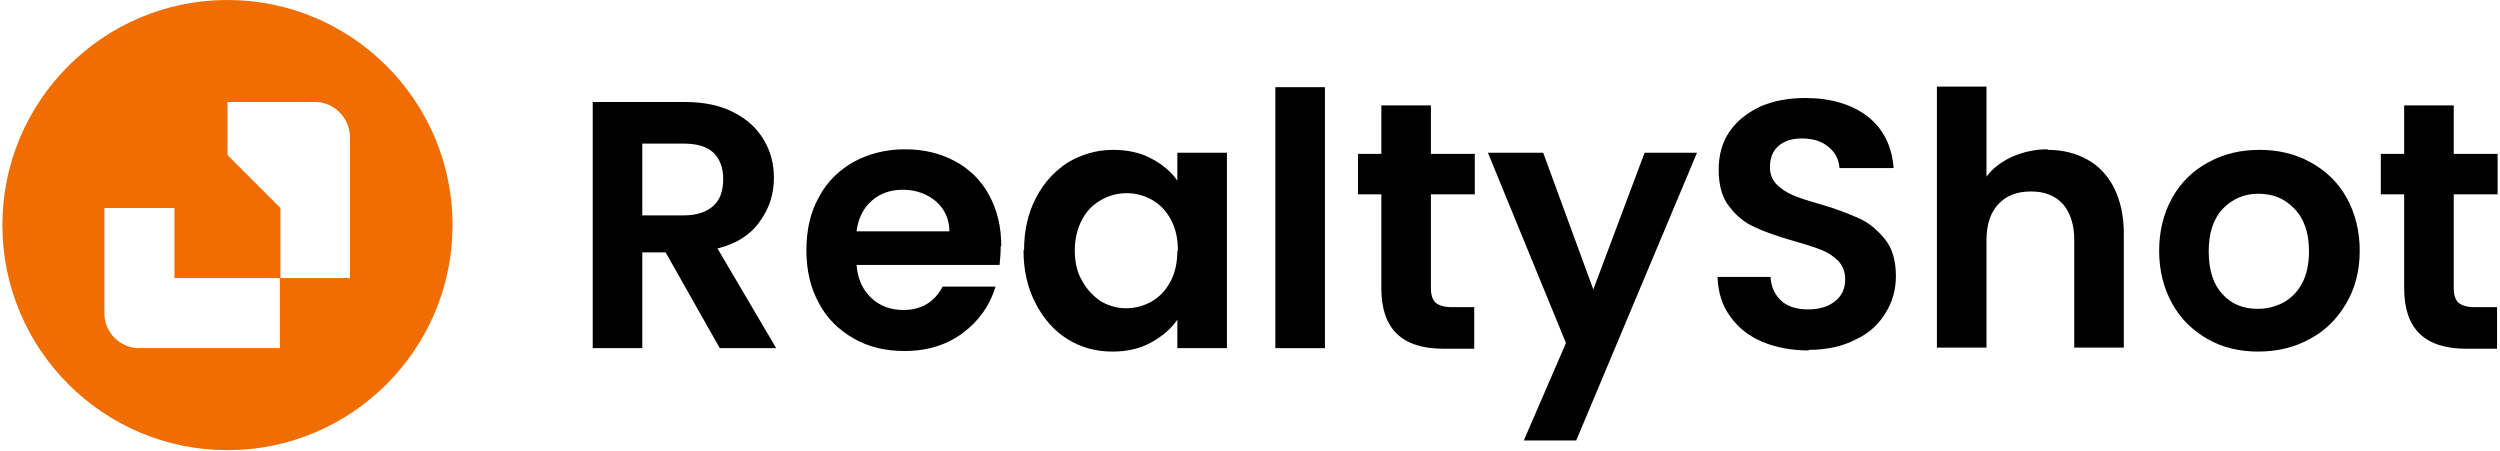
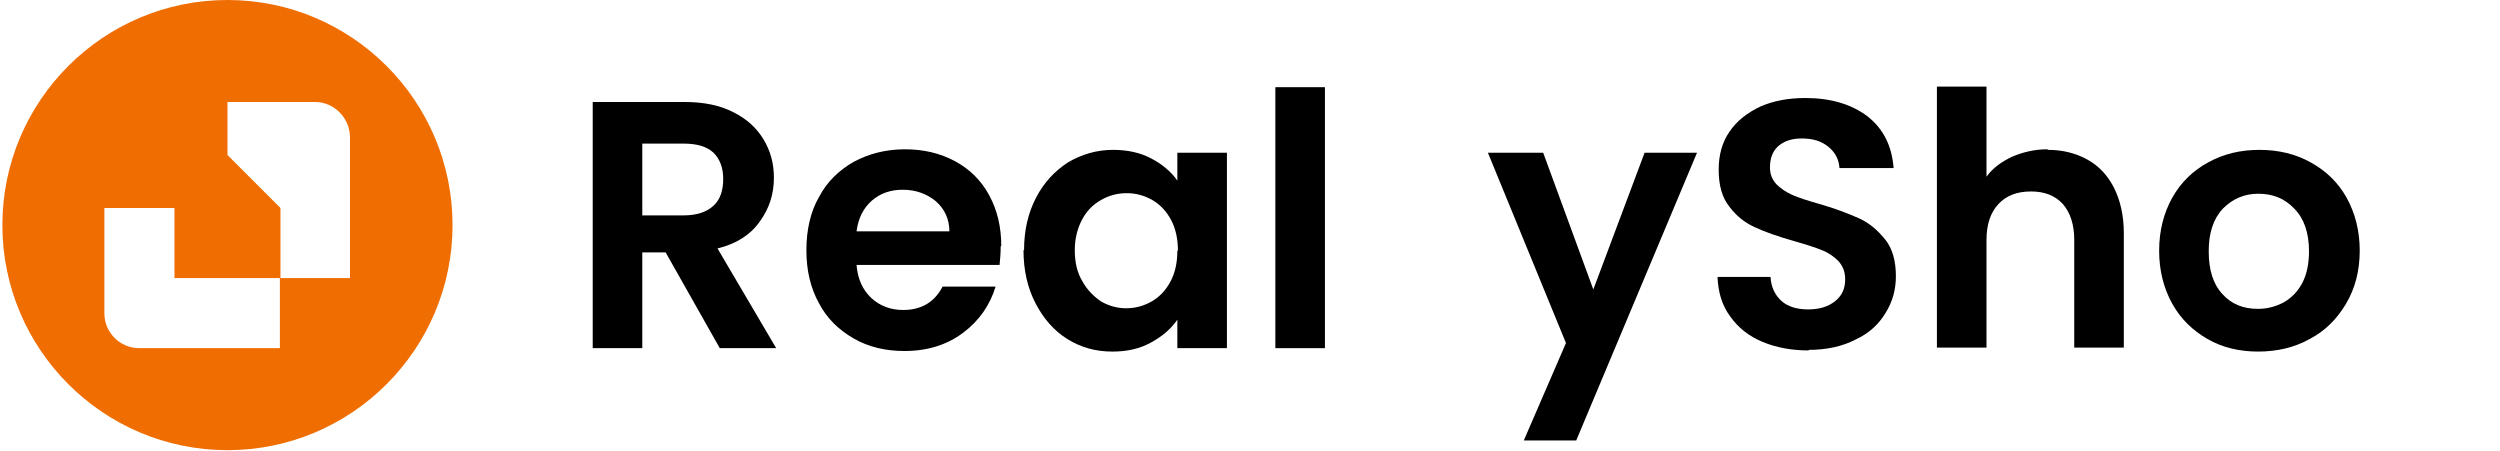
<svg xmlns="http://www.w3.org/2000/svg" xml:space="preserve" width="1.309in" height="0.236in" style="shape-rendering:geometricPrecision; text-rendering:geometricPrecision; image-rendering:optimizeQuality; fill-rule:evenodd; clip-rule:evenodd" viewBox="0 0 43.79 7.91">
  <defs>
    <style type="text/css"> .fil1 {fill:#F06D01} .fil0 {fill:black;fill-rule:nonzero} </style>
  </defs>
  <g id="Layer_x0020_1">
    <g id="_1856674705744">
      <path class="fil0" d="M12.59 6.11l-0.95 -1.68 -0.41 0 0 1.68 -0.87 0 0 -4.32 1.62 0c0.33,0 0.62,0.06 0.85,0.18 0.24,0.12 0.41,0.28 0.53,0.48 0.12,0.2 0.18,0.42 0.18,0.67 0,0.28 -0.08,0.54 -0.25,0.77 -0.16,0.23 -0.41,0.39 -0.74,0.47l1.03 1.75 -1 0zm-1.36 -2.33l0.72 0c0.24,0 0.41,-0.06 0.53,-0.17 0.12,-0.11 0.17,-0.27 0.17,-0.47 0,-0.2 -0.06,-0.35 -0.17,-0.46 -0.12,-0.11 -0.29,-0.16 -0.53,-0.16l-0.72 0 0 1.27z" />
      <path id="_1" class="fil0" d="M17.52 4.32c0,0.12 -0.01,0.24 -0.02,0.33l-2.51 0c0.02,0.25 0.11,0.44 0.26,0.58 0.15,0.14 0.34,0.21 0.56,0.21 0.32,0 0.55,-0.14 0.69,-0.41l0.93 0c-0.1,0.33 -0.29,0.6 -0.57,0.81 -0.28,0.21 -0.62,0.32 -1.03,0.32 -0.33,0 -0.63,-0.07 -0.89,-0.22 -0.26,-0.15 -0.47,-0.35 -0.61,-0.62 -0.15,-0.27 -0.22,-0.58 -0.22,-0.93 0,-0.35 0.07,-0.67 0.22,-0.93 0.14,-0.27 0.35,-0.47 0.61,-0.62 0.26,-0.14 0.56,-0.22 0.9,-0.22 0.33,0 0.62,0.07 0.88,0.21 0.26,0.14 0.46,0.34 0.6,0.6 0.14,0.26 0.21,0.55 0.21,0.89zm-0.9 -0.25c-0,-0.22 -0.08,-0.4 -0.24,-0.54 -0.16,-0.13 -0.35,-0.2 -0.58,-0.2 -0.21,0 -0.39,0.06 -0.54,0.19 -0.15,0.13 -0.24,0.31 -0.27,0.54l1.63 0z" />
      <path id="_2" class="fil0" d="M17.93 4.39c0,-0.35 0.07,-0.65 0.21,-0.92 0.14,-0.27 0.33,-0.47 0.56,-0.62 0.24,-0.14 0.5,-0.22 0.79,-0.22 0.26,0 0.48,0.05 0.67,0.15 0.19,0.1 0.35,0.23 0.46,0.39l0 -0.49 0.87 0 0 3.43 -0.87 0 0 -0.5c-0.11,0.16 -0.26,0.29 -0.46,0.4 -0.2,0.11 -0.42,0.16 -0.68,0.16 -0.29,0 -0.55,-0.07 -0.79,-0.22 -0.24,-0.15 -0.42,-0.36 -0.56,-0.63 -0.14,-0.27 -0.21,-0.58 -0.21,-0.93zm2.7 0.01c0,-0.21 -0.04,-0.39 -0.12,-0.54 -0.08,-0.15 -0.19,-0.27 -0.33,-0.35 -0.14,-0.08 -0.29,-0.12 -0.45,-0.12 -0.16,0 -0.31,0.04 -0.45,0.12 -0.14,0.08 -0.25,0.19 -0.33,0.34 -0.08,0.15 -0.13,0.33 -0.13,0.54 0,0.21 0.04,0.39 0.13,0.54 0.08,0.15 0.2,0.27 0.33,0.36 0.14,0.08 0.29,0.12 0.44,0.12 0.16,0 0.31,-0.04 0.45,-0.12 0.14,-0.08 0.25,-0.2 0.33,-0.35 0.08,-0.15 0.12,-0.33 0.12,-0.54z" />
      <polygon id="_3" class="fil0" points="23.21,1.53 23.21,6.11 22.34,6.11 22.34,1.53 " />
-       <path id="_4" class="fil0" d="M25.07 3.4l0 1.66c0,0.12 0.03,0.2 0.08,0.25 0.06,0.05 0.15,0.08 0.28,0.08l0.4 0 0 0.73 -0.54 0c-0.73,0 -1.09,-0.35 -1.09,-1.06l0 -1.65 -0.41 0 0 -0.71 0.41 0 0 -0.85 0.87 0 0 0.85 0.77 0 0 0.71 -0.77 0z" />
      <polygon id="_5" class="fil0" points="29.74,2.68 27.62,7.73 26.7,7.73 27.44,6.02 26.07,2.68 27.04,2.68 27.92,5.08 28.82,2.68 " />
      <path id="_6" class="fil0" d="M31.7 6.15c-0.3,0 -0.57,-0.05 -0.81,-0.15 -0.24,-0.1 -0.43,-0.25 -0.57,-0.45 -0.14,-0.19 -0.21,-0.42 -0.22,-0.69l0.93 0c0.01,0.18 0.08,0.32 0.19,0.42 0.11,0.1 0.27,0.15 0.47,0.15 0.2,0 0.36,-0.05 0.48,-0.15 0.12,-0.1 0.17,-0.22 0.17,-0.38 0,-0.13 -0.04,-0.23 -0.12,-0.32 -0.08,-0.08 -0.18,-0.15 -0.29,-0.19 -0.12,-0.05 -0.28,-0.1 -0.49,-0.16 -0.28,-0.08 -0.51,-0.16 -0.68,-0.24 -0.18,-0.08 -0.33,-0.2 -0.45,-0.36 -0.13,-0.16 -0.19,-0.38 -0.19,-0.65 0,-0.26 0.06,-0.48 0.19,-0.67 0.13,-0.19 0.31,-0.33 0.54,-0.44 0.23,-0.1 0.49,-0.15 0.79,-0.15 0.45,0 0.81,0.11 1.09,0.32 0.28,0.22 0.43,0.52 0.46,0.91l-0.95 0c-0.01,-0.15 -0.07,-0.27 -0.19,-0.37 -0.12,-0.1 -0.27,-0.15 -0.47,-0.15 -0.17,0 -0.3,0.04 -0.41,0.13 -0.1,0.09 -0.15,0.21 -0.15,0.38 0,0.12 0.04,0.21 0.11,0.29 0.08,0.08 0.17,0.14 0.28,0.19 0.11,0.05 0.27,0.1 0.48,0.16 0.28,0.08 0.51,0.17 0.69,0.25 0.18,0.08 0.33,0.21 0.46,0.37 0.13,0.16 0.19,0.38 0.19,0.65 0,0.23 -0.06,0.45 -0.18,0.64 -0.12,0.2 -0.29,0.36 -0.53,0.47 -0.23,0.12 -0.51,0.18 -0.82,0.18z" />
      <path id="_7" class="fil0" d="M35.9 2.63c0.26,0 0.49,0.06 0.69,0.17 0.2,0.11 0.36,0.28 0.47,0.5 0.11,0.22 0.17,0.49 0.17,0.79l0 2.01 -0.87 0 0 -1.89c0,-0.27 -0.07,-0.48 -0.2,-0.63 -0.14,-0.15 -0.32,-0.22 -0.56,-0.22 -0.24,0 -0.43,0.07 -0.57,0.22 -0.14,0.15 -0.21,0.36 -0.21,0.63l0 1.89 -0.87 0 0 -4.58 0.87 0 0 1.58c0.11,-0.15 0.26,-0.26 0.45,-0.35 0.19,-0.08 0.39,-0.13 0.62,-0.13z" />
      <path id="_8" class="fil0" d="M39.59 6.17c-0.33,0 -0.63,-0.07 -0.89,-0.22 -0.26,-0.15 -0.47,-0.35 -0.62,-0.62 -0.15,-0.27 -0.23,-0.58 -0.23,-0.93 0,-0.35 0.08,-0.66 0.23,-0.93 0.15,-0.27 0.37,-0.48 0.63,-0.62 0.27,-0.15 0.57,-0.22 0.9,-0.22 0.33,0 0.63,0.07 0.9,0.22 0.27,0.15 0.48,0.35 0.63,0.62 0.15,0.27 0.23,0.58 0.23,0.93 0,0.35 -0.08,0.66 -0.24,0.93 -0.16,0.27 -0.37,0.48 -0.64,0.62 -0.27,0.15 -0.57,0.22 -0.91,0.22zm0 -0.75c0.16,0 0.3,-0.04 0.44,-0.11 0.14,-0.08 0.25,-0.19 0.33,-0.34 0.08,-0.15 0.12,-0.34 0.12,-0.56 0,-0.33 -0.09,-0.58 -0.26,-0.75 -0.17,-0.18 -0.38,-0.26 -0.63,-0.26 -0.25,0 -0.45,0.09 -0.62,0.26 -0.17,0.18 -0.25,0.43 -0.25,0.75 0,0.33 0.08,0.58 0.24,0.75 0.16,0.18 0.37,0.26 0.62,0.26z" />
-       <path id="_9" class="fil0" d="M43.02 3.4l0 1.66c0,0.12 0.03,0.2 0.08,0.25 0.06,0.05 0.15,0.08 0.28,0.08l0.4 0 0 0.73 -0.54 0c-0.73,0 -1.09,-0.35 -1.09,-1.06l0 -1.65 -0.41 0 0 -0.71 0.41 0 0 -0.85 0.87 0 0 0.85 0.77 0 0 0.71 -0.77 0z" />
      <path class="fil1" d="M3.95 0c2.18,0 3.95,1.77 3.95,3.95 0,2.18 -1.77,3.95 -3.95,3.95 -2.18,0 -3.95,-1.77 -3.95,-3.95 0,-2.18 1.77,-3.95 3.95,-3.95zm0.93 4.88l-0.93 0 -0.93 0 0 -1.23 -1.23 0 0 1.85c0,0.34 0.28,0.61 0.61,0.61l2.47 0 0 -1.23 1.23 0 0 -2.47c0,-0.34 -0.28,-0.62 -0.61,-0.62l-1.54 0 0 0.93 0.46 0.46 0.47 0.47 0 1.23 -0 -0z" />
    </g>
  </g>
</svg>